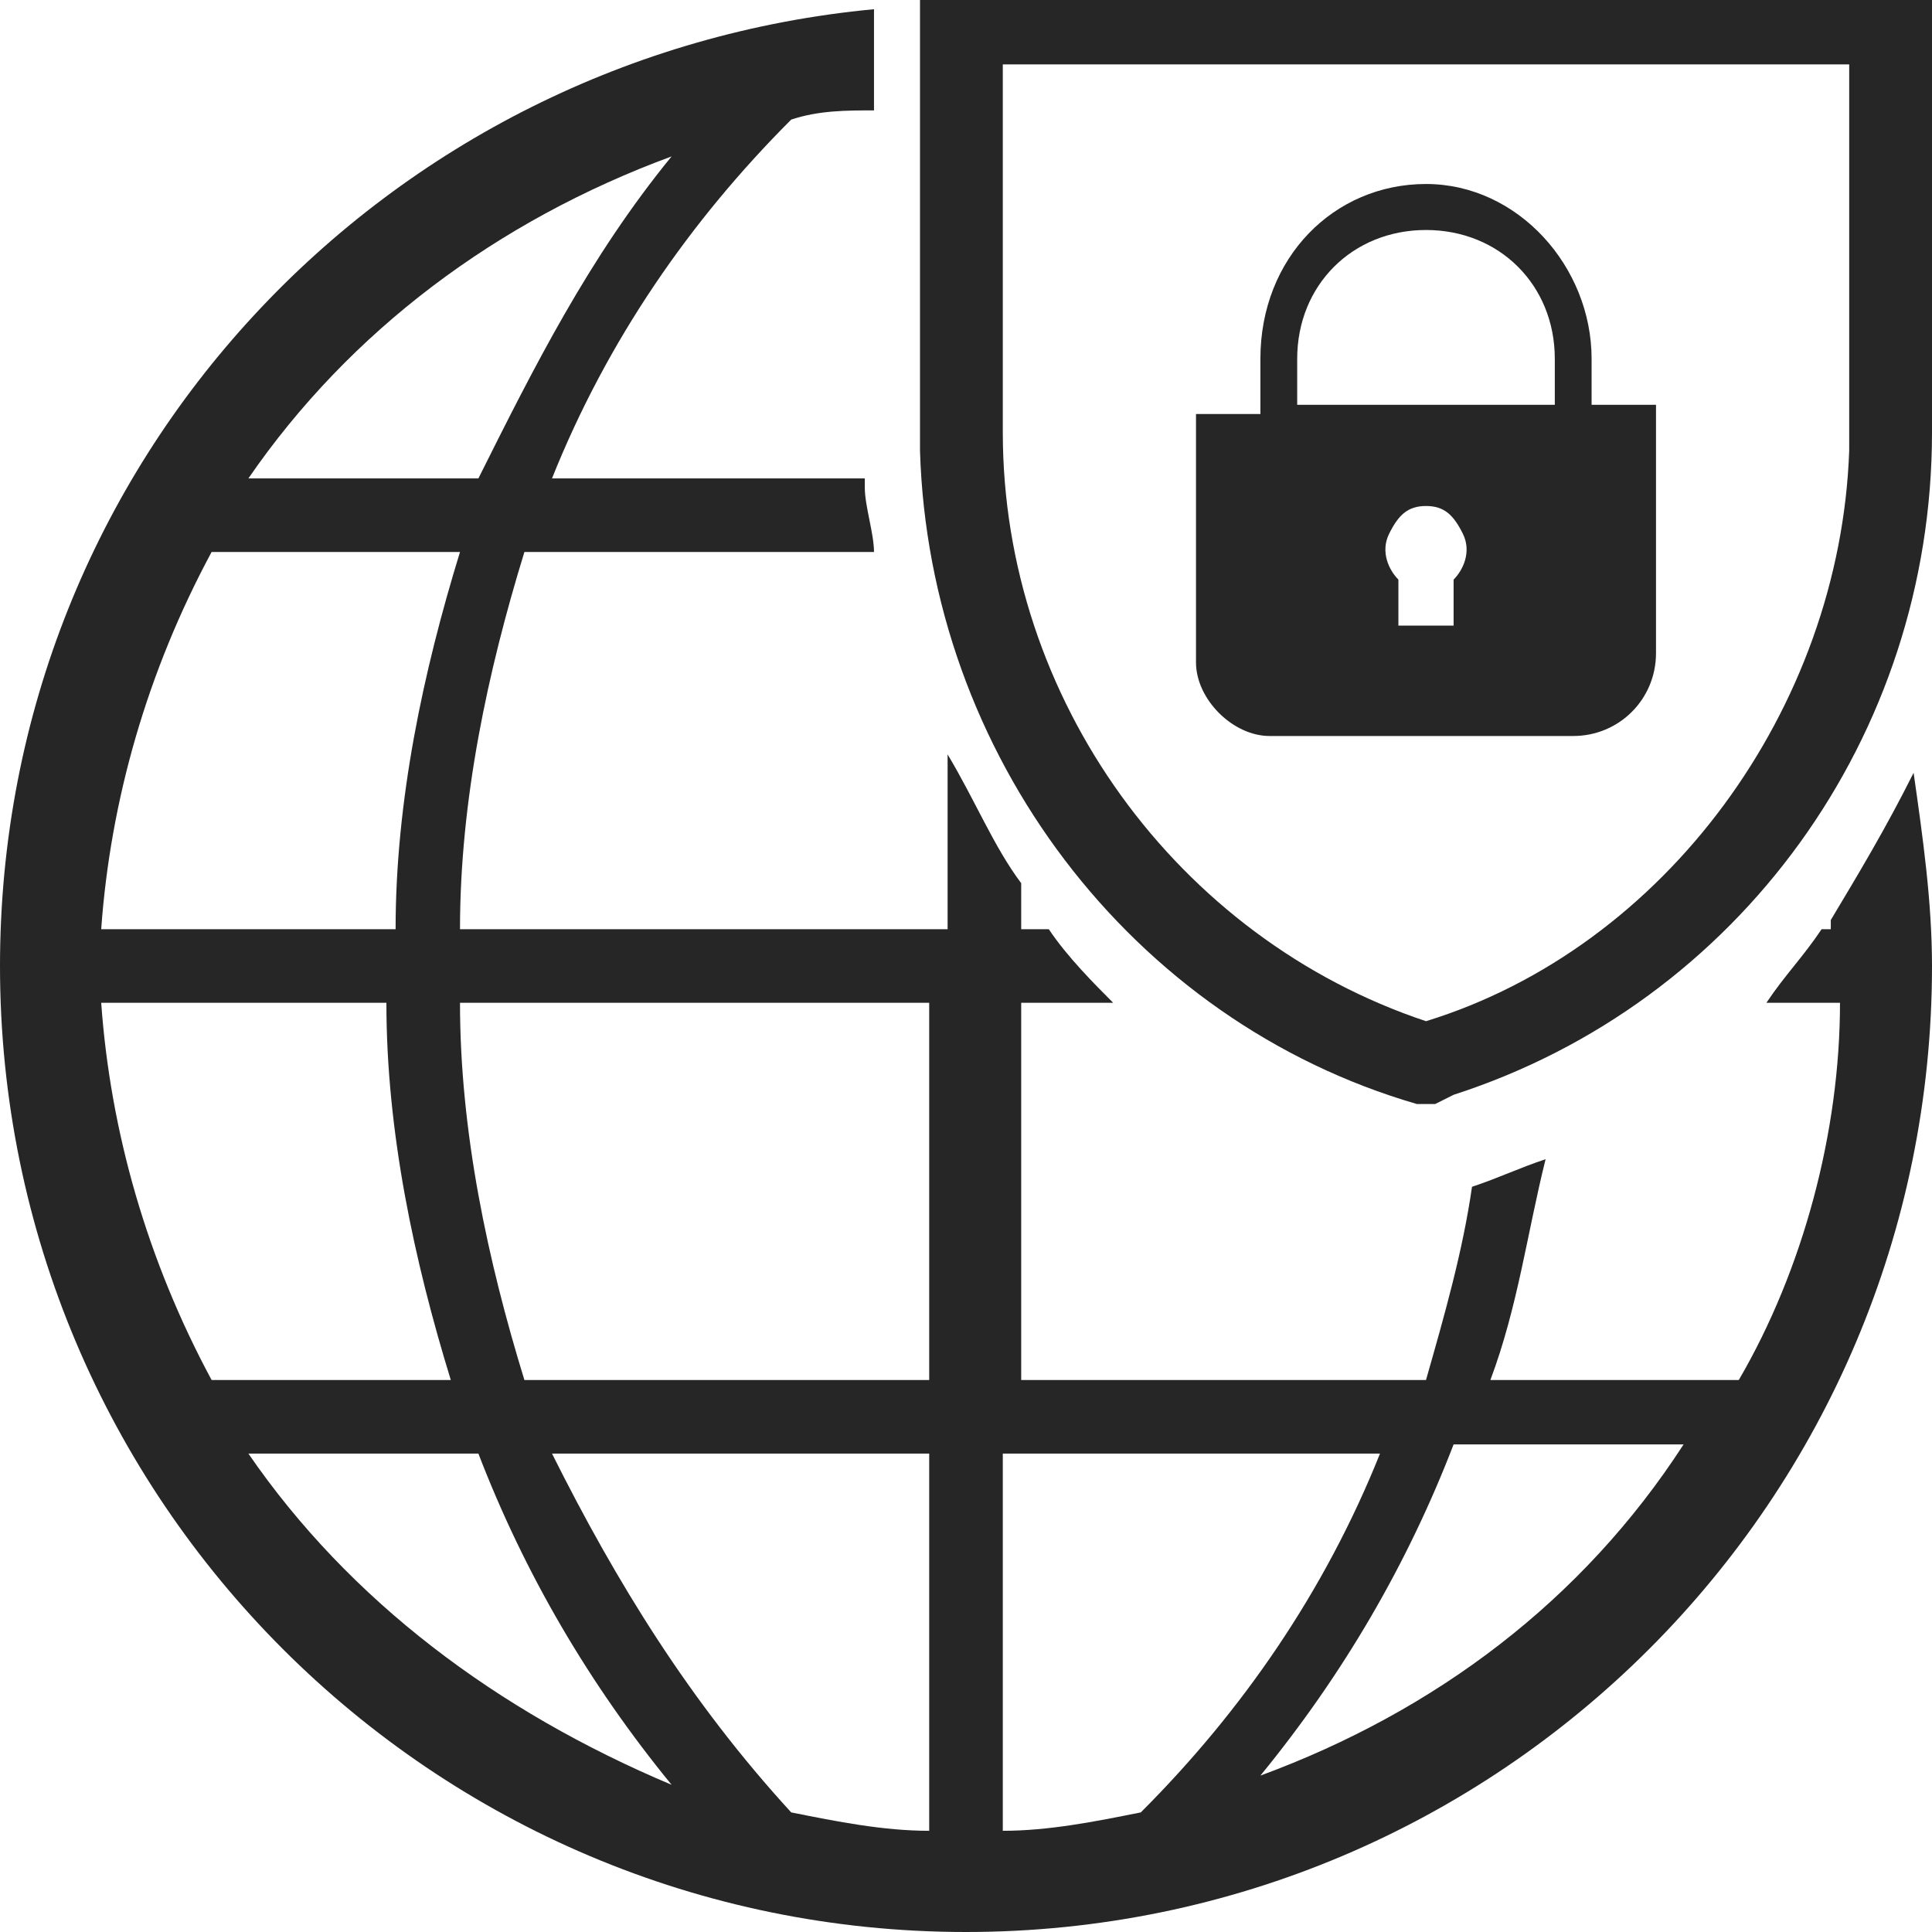
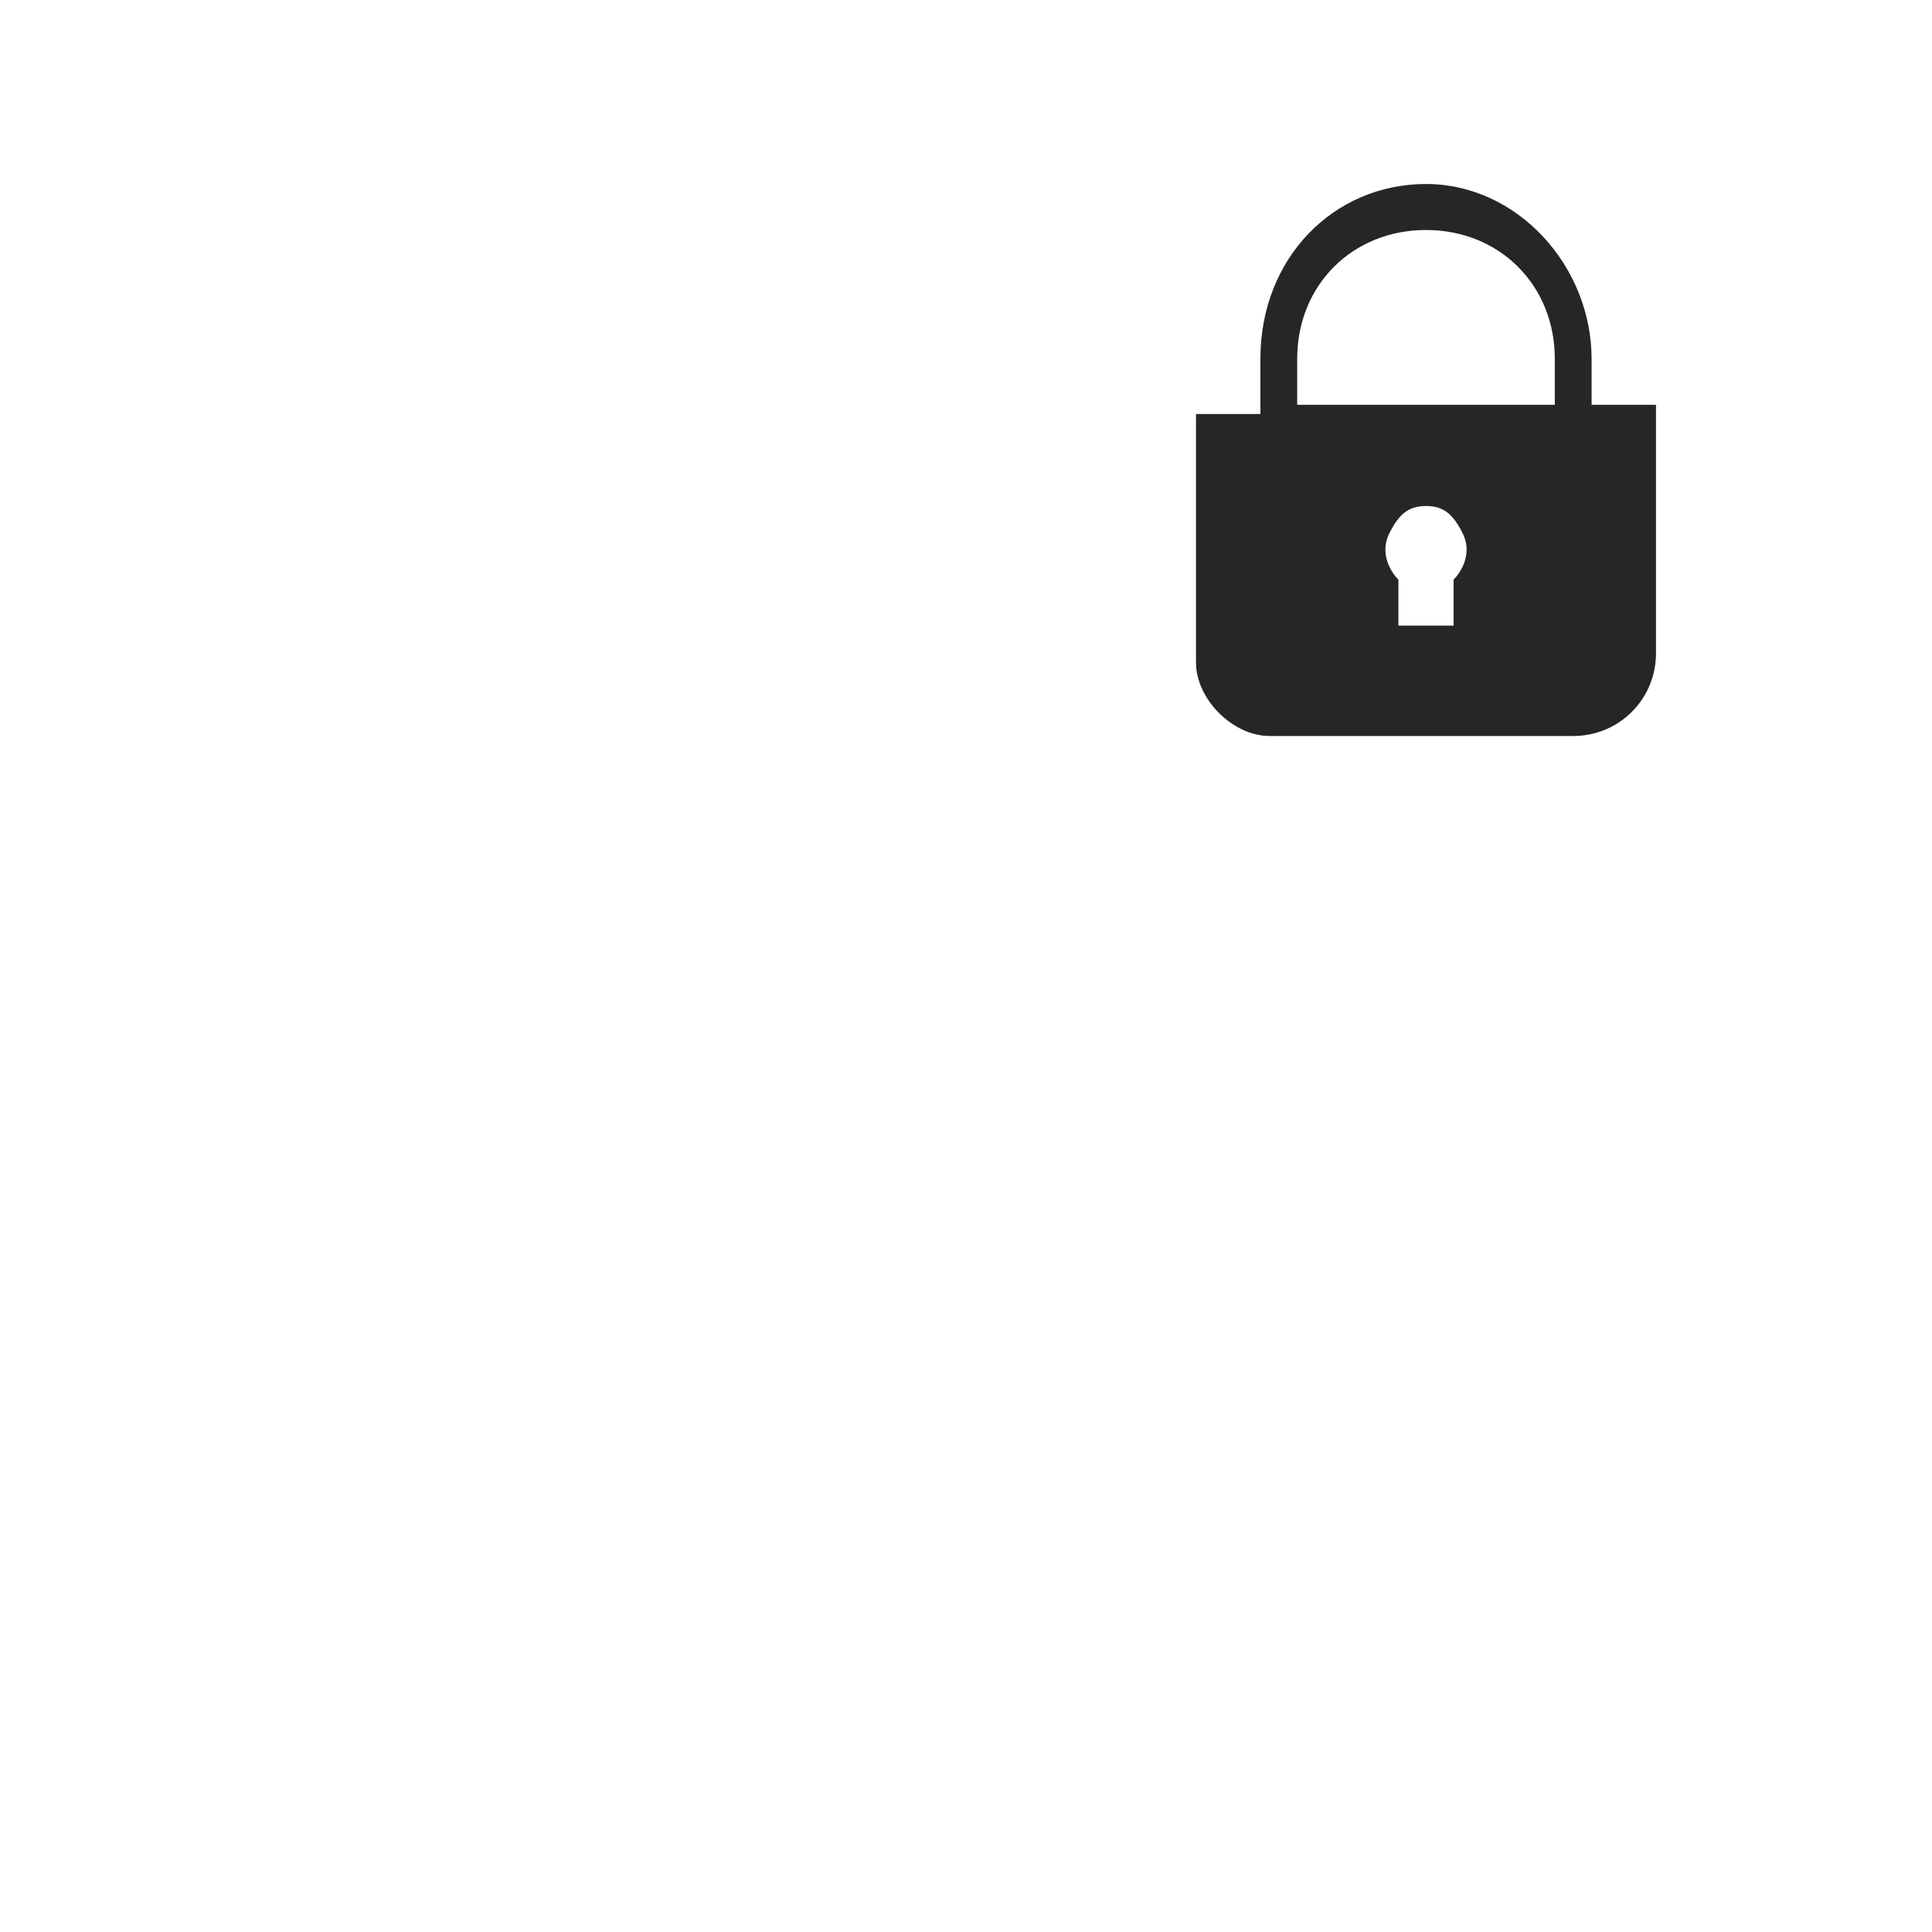
<svg xmlns="http://www.w3.org/2000/svg" version="1.1" id="Ebene_1" x="0px" y="0px" viewBox="0 0 21 21" style="enable-background:new 0 0 21 21;" xml:space="preserve">
  <style type="text/css">
	.st0{fill:#262626;}
	.st1{fill-rule:evenodd;clip-rule:evenodd;fill:#262626;}
</style>
-   <path class="st0" d="M19.9,10c0,0,0,0.1,0,0.1h-0.1c-0.2,0.3-0.4,0.5-0.6,0.8h0.8c0,1.4-0.4,2.9-1.1,4.1h-2.7  c0.3-0.8,0.4-1.6,0.6-2.4c-0.3,0.1-0.5,0.2-0.8,0.3l0,0c-0.1,0.7-0.3,1.4-0.5,2.1h-4.4v-4.1h1c-0.2-0.2-0.5-0.5-0.7-0.8h-0.3V9.6  c-0.3-0.4-0.5-0.9-0.8-1.4v1.9H5C5,8.7,5.3,7.3,5.7,6h3.8c0-0.2-0.1-0.5-0.1-0.7l0-0.1H6c0.6-1.5,1.5-2.8,2.6-3.9  c0.3-0.1,0.6-0.1,0.9-0.1V0.1C4.2,0.6,0,5,0,10.5C0,16.3,4.7,21,10.5,21S21,16.3,21,10.5c0-0.7-0.1-1.4-0.2-2.1  C20.5,9,20.2,9.5,19.9,10z M7.3,1.7C6.4,2.8,5.8,4,5.2,5.2H2.7C3.8,3.6,5.4,2.4,7.3,1.7z M2.3,6H5c-0.4,1.3-0.7,2.7-0.7,4.1H1.1  C1.2,8.7,1.6,7.3,2.3,6z M1.1,10.9h3.1c0,1.4,0.3,2.8,0.7,4.1H2.3C1.6,13.7,1.2,12.3,1.1,10.9z M2.7,15.8h2.5  c0.5,1.3,1.2,2.5,2.1,3.6C5.4,18.6,3.8,17.4,2.7,15.8z M10.1,19.9c-0.5,0-1-0.1-1.5-0.2v0c-1.1-1.2-1.9-2.5-2.6-3.9h4.1V19.9z   M10.1,15H5.7C5.3,13.7,5,12.3,5,10.9h5.1V15z M10.9,19.9v-4.1H15c-0.6,1.5-1.5,2.8-2.6,3.9C11.9,19.8,11.4,19.9,10.9,19.9z   M13.7,19.3c0.9-1.1,1.6-2.3,2.1-3.6h2.5C17.2,17.4,15.6,18.6,13.7,19.3z" />
-   <path class="st1" d="M15.5,0H10v4.7l0,0.2c0.1,3.3,2.3,6.2,5.4,7.1l0.1,0l0.1,0l0.2-0.1c3.1-1,5.2-3.9,5.2-7.2V0H15.5z M20.1,4.7  l0,0.2c-0.1,2.8-2,5.4-4.6,6.2c-2.7-0.9-4.6-3.5-4.6-6.4v-4h4.6h4.6V4.7z" />
  <path id="Shape" class="st0" d="M17.3,4.4V3.9c0-1-0.8-1.9-1.8-1.9s-1.8,0.8-1.8,1.9v0.6H13v2.7C13,7.6,13.4,8,13.8,8h3.3  C17.6,8,18,7.6,18,7.1V4.4H17.3z M15.8,6.3v0.5h-0.6V6.3C15.1,6.2,15,6,15.1,5.8s0.2-0.3,0.4-0.3s0.3,0.1,0.4,0.3S15.9,6.2,15.8,6.3  L15.8,6.3z M16.9,4.4h-2.8V3.9c0-0.8,0.6-1.4,1.4-1.4c0.8,0,1.4,0.6,1.4,1.4V4.4z" />
</svg>